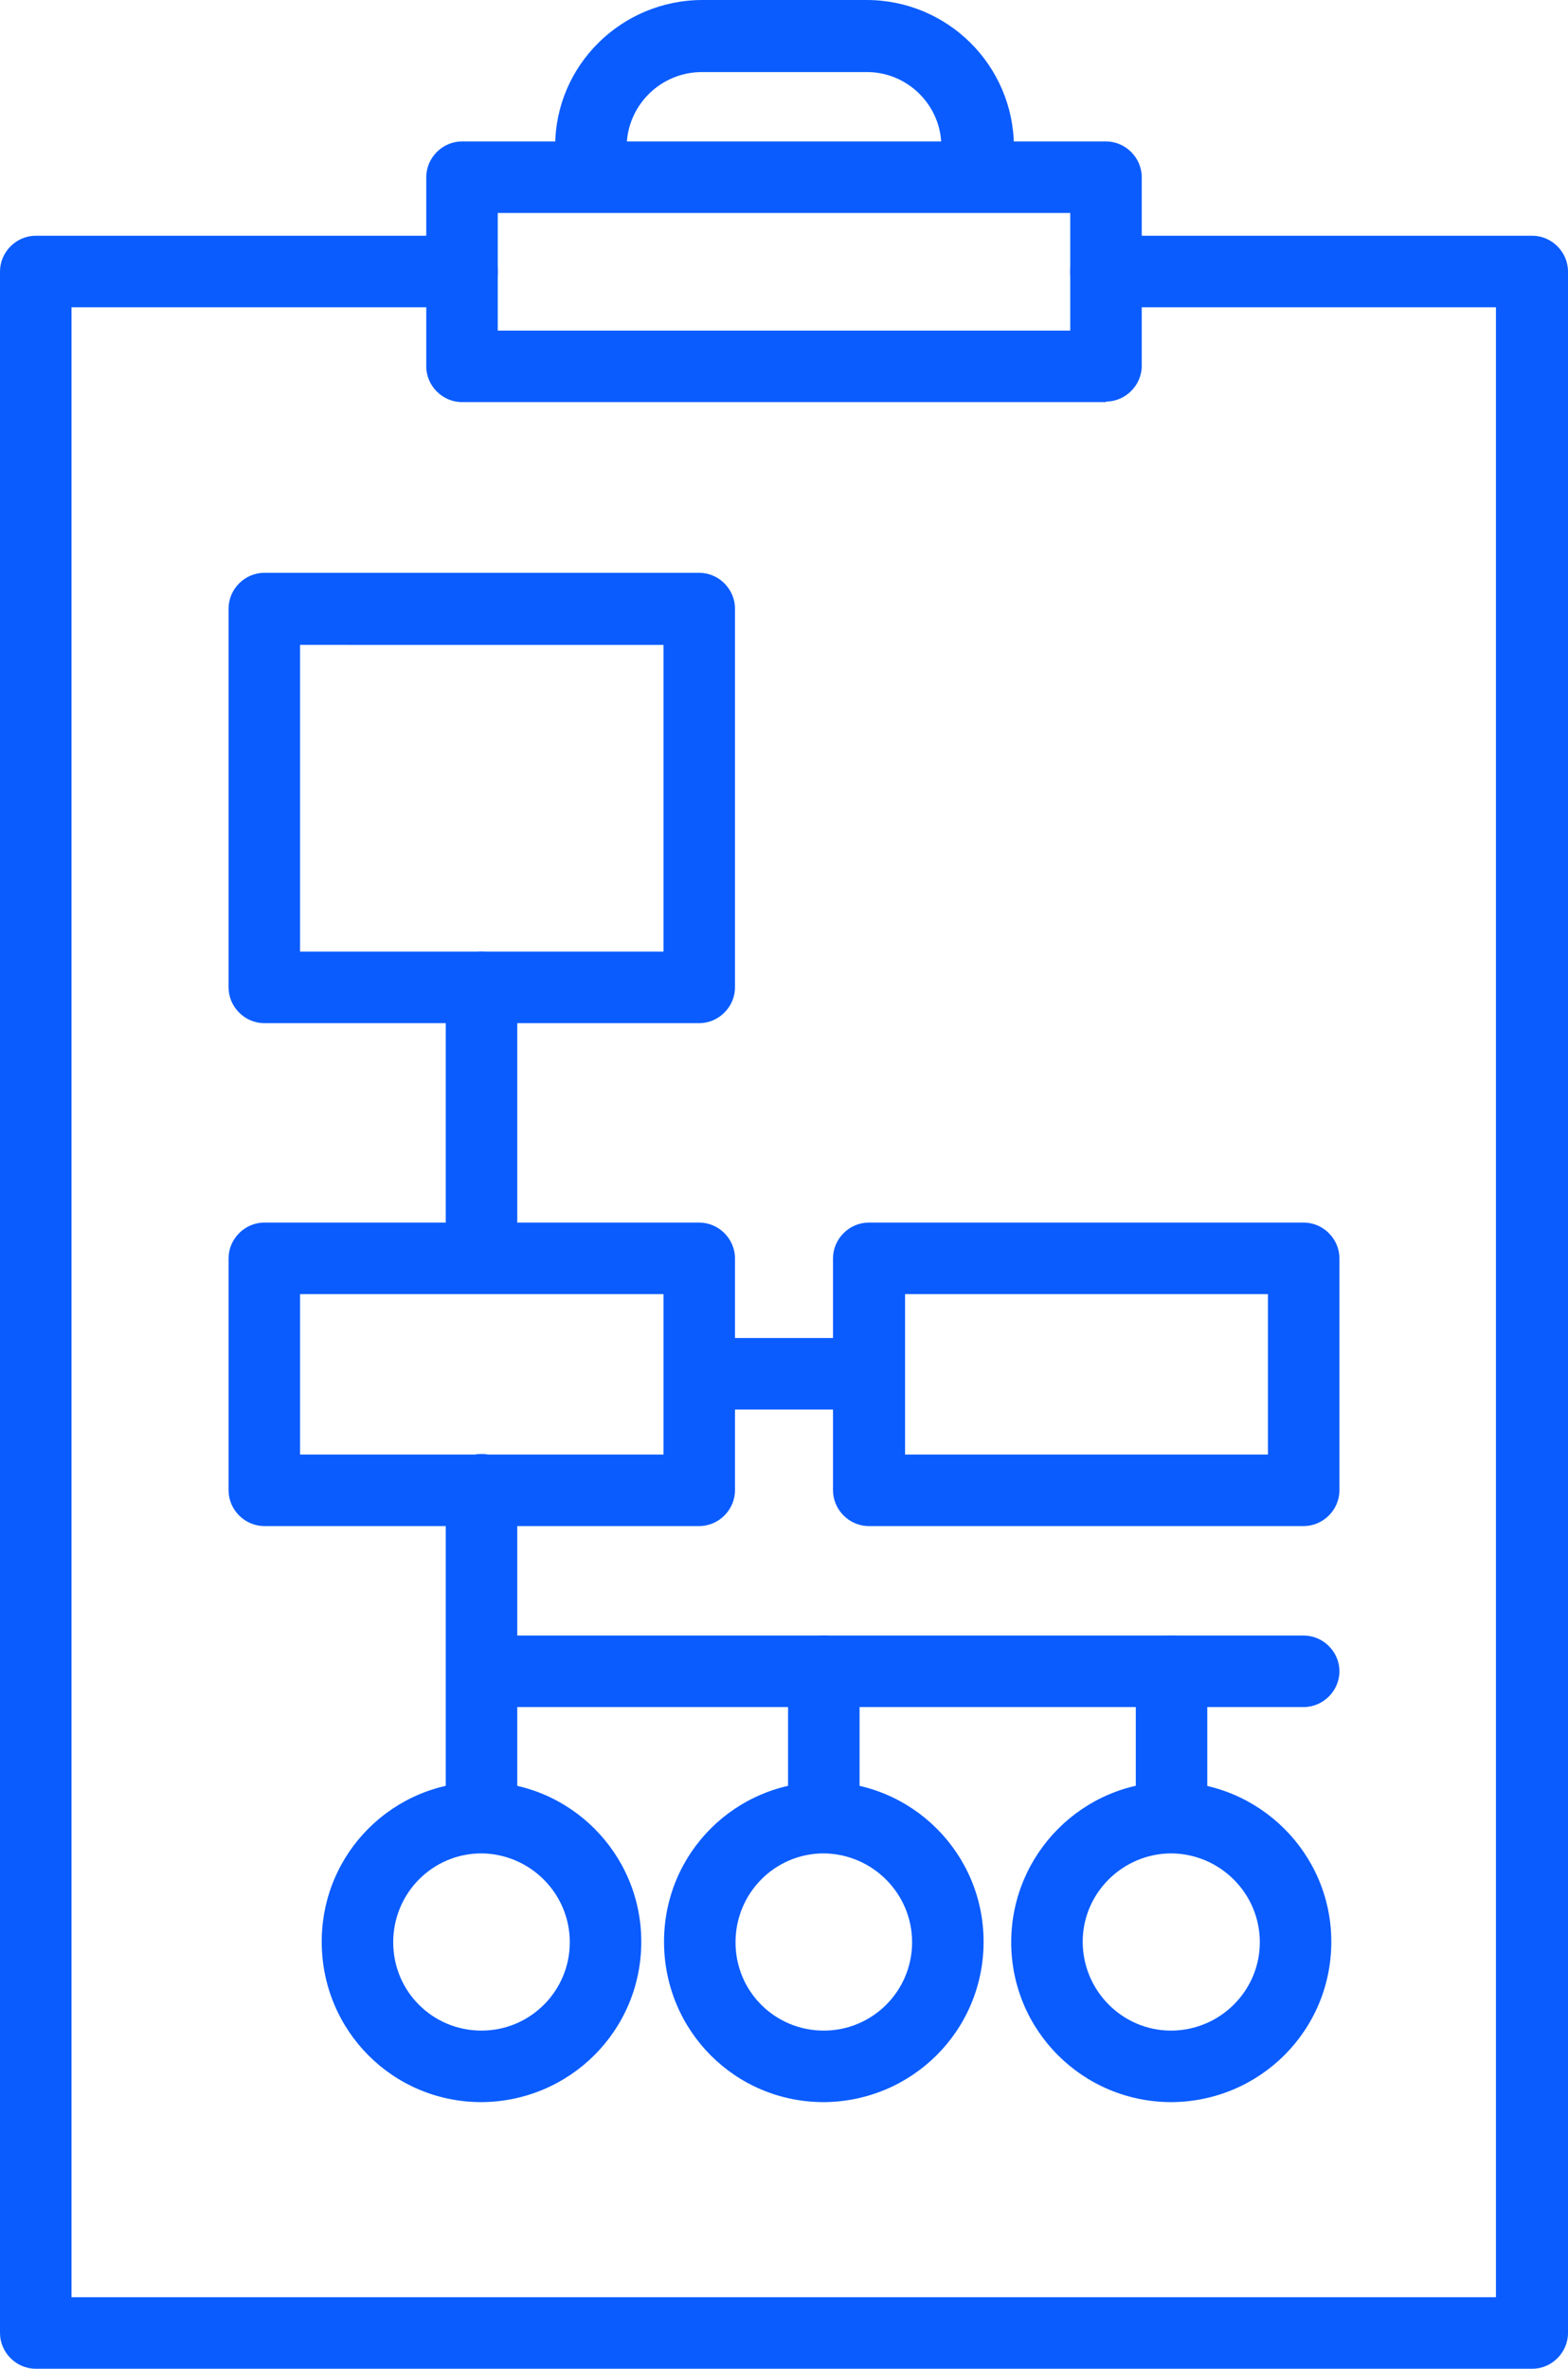
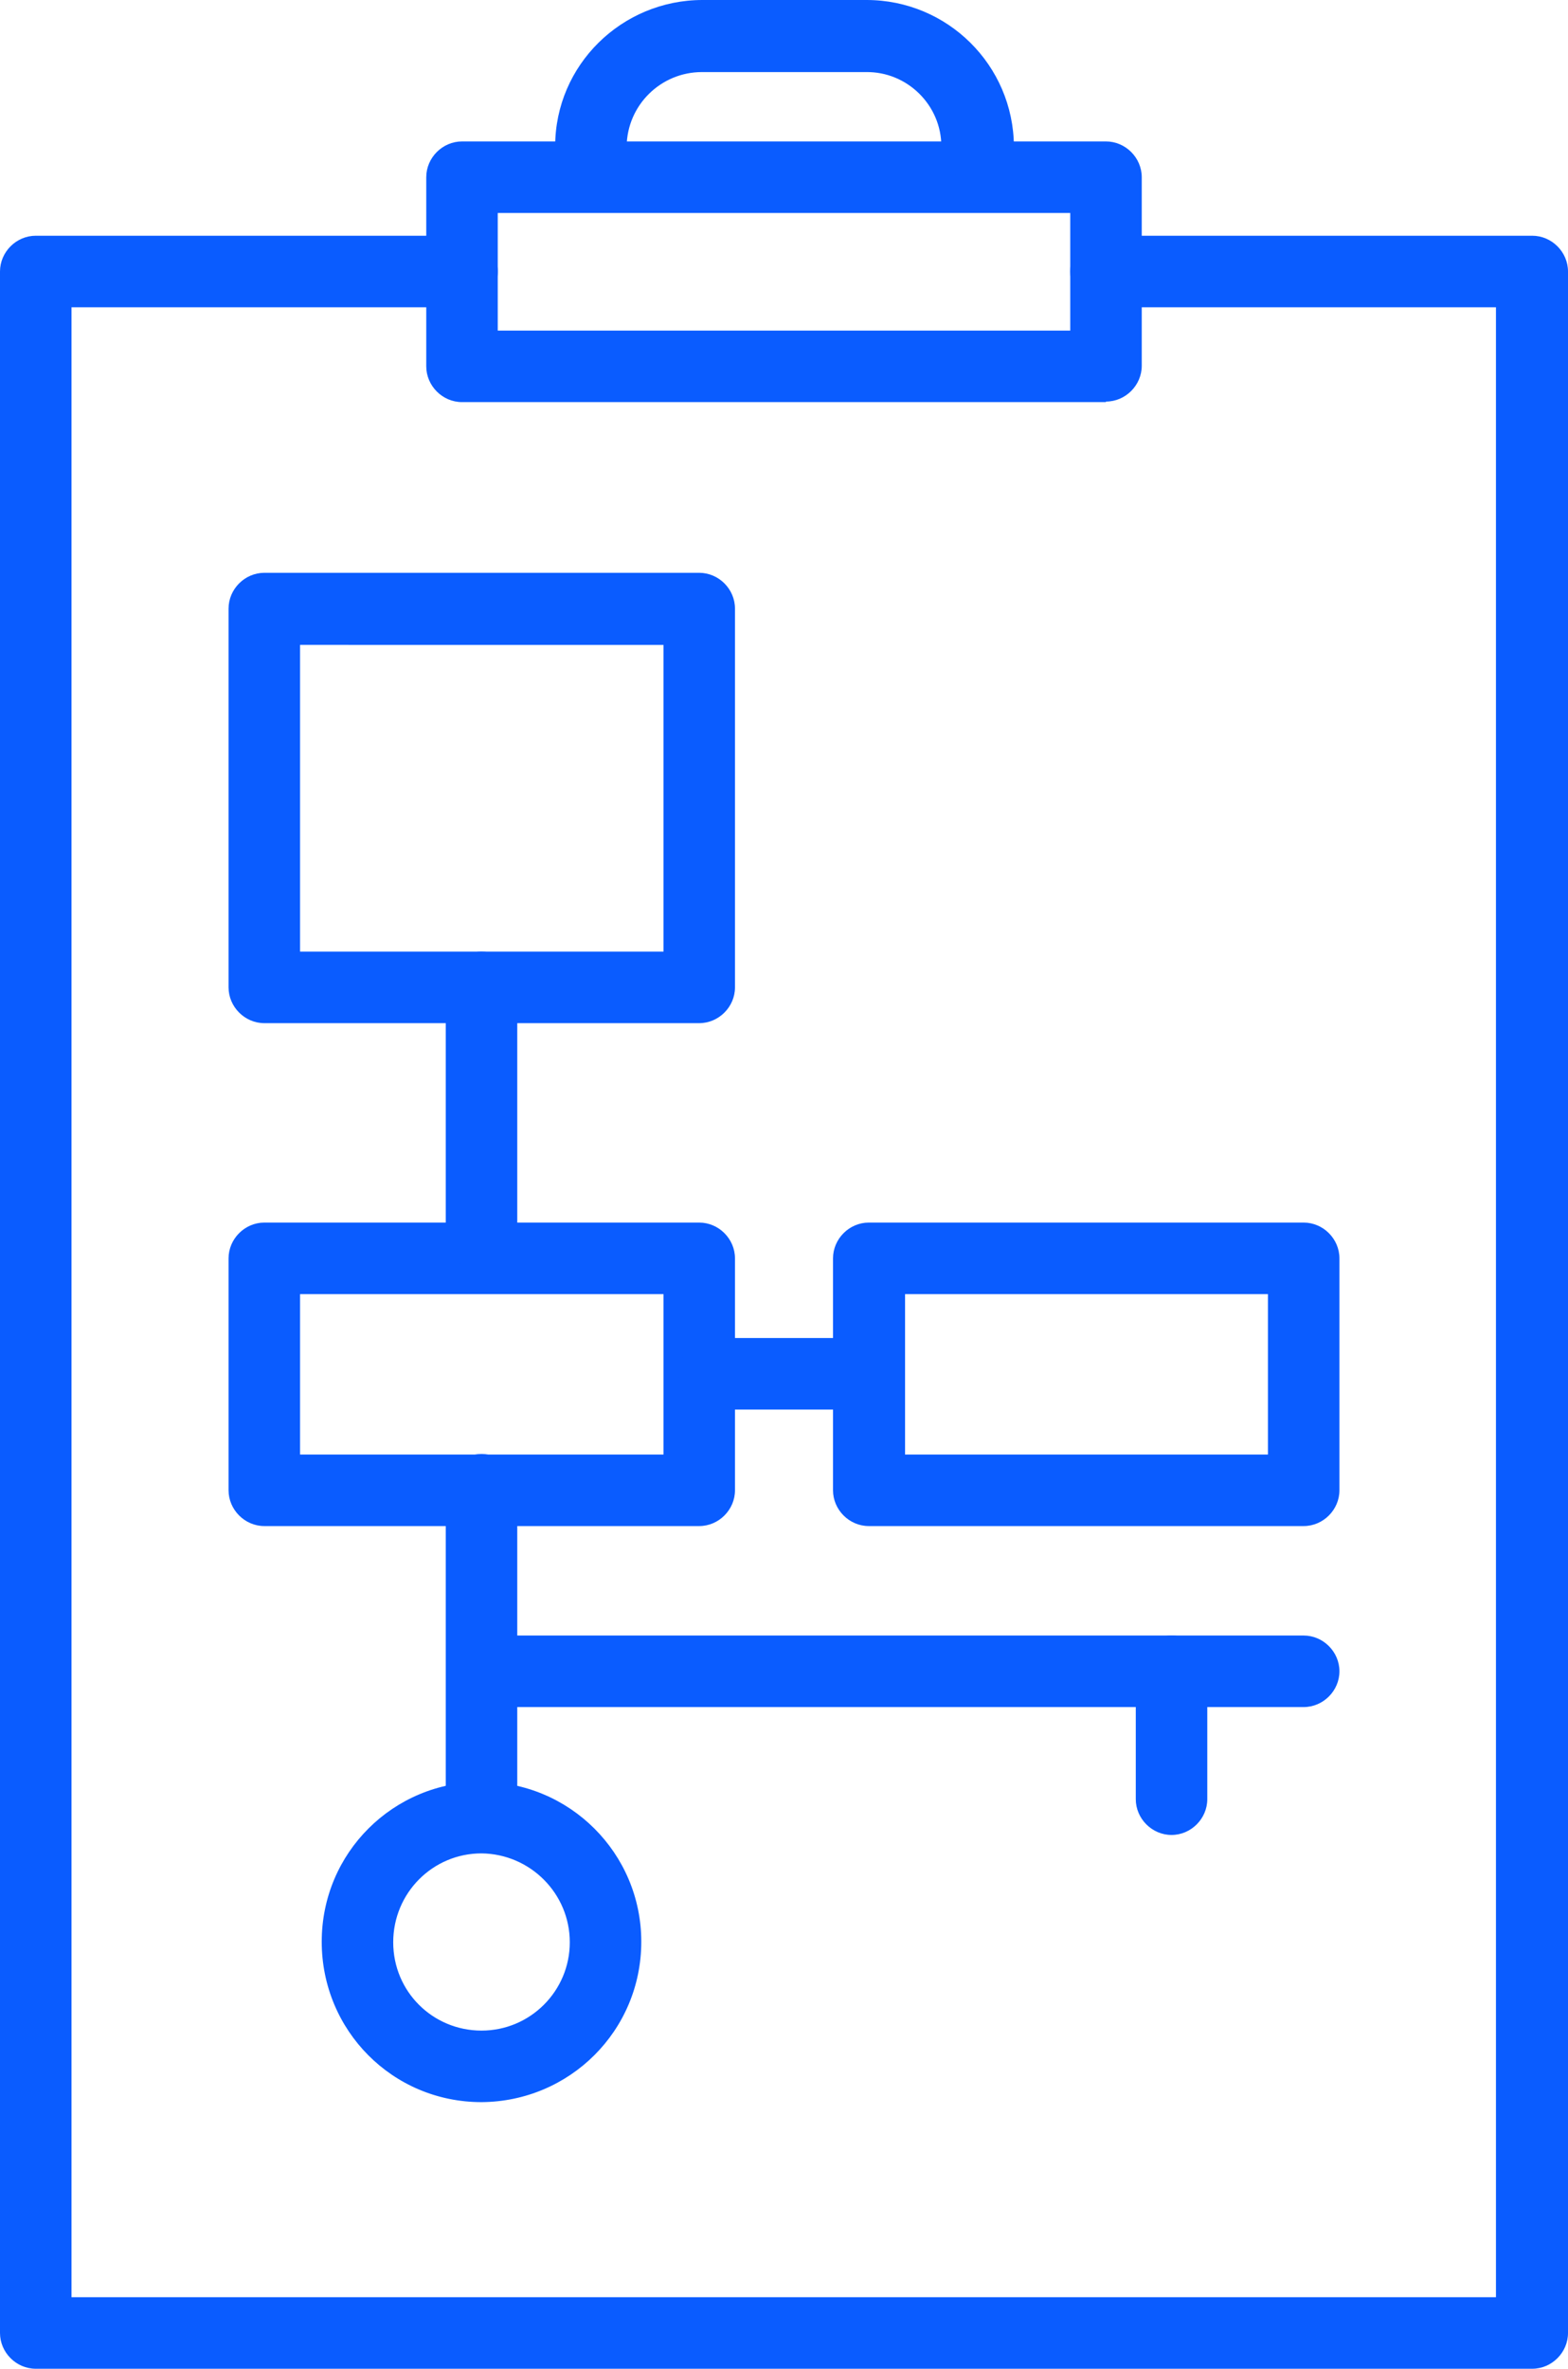
<svg xmlns="http://www.w3.org/2000/svg" id="_レイヤー_1" width="28.95" height="43.71" viewBox="0 0 28.95 43.71">
  <defs>
    <style>.cls-1{fill:#0a5cff;}</style>
  </defs>
  <path id="_パス_940" class="cls-1" d="M28.29,43.71H.66c-.36,0-.66-.3-.66-.66V5.01c0-.36,.3-.66,.66-.66h7.87c.36,0,.66,.3,.66,.66s-.3,.66-.66,.66H1.32V42.39H27.62V5.67h-7.2c-.36,0-.66-.3-.66-.66s.3-.66,.66-.66h7.87c.36,0,.66,.3,.66,.66V43.05c0,.36-.3,.66-.66,.66h0Z" />
  <path id="_パス_941" class="cls-1" d="M20.42,7.42H8.53c-.36,0-.66-.3-.66-.66V3.27c0-.36,.3-.66,.66-.66h11.89c.36,0,.66,.3,.66,.66v3.48c0,.36-.3,.66-.66,.66Zm-11.23-1.32h10.57V3.93H9.19s0,2.16,0,2.16Z" />
  <path id="_パス_942" class="cls-1" d="M18.04,3.36c-.36,0-.66-.3-.66-.66,0-.76-.63-1.38-1.39-1.37h-3.03c-.76,0-1.38,.61-1.39,1.37,0,.36-.3,.66-.66,.66s-.66-.3-.66-.66c0-1.5,1.23-2.7,2.72-2.7h3.03c1.49,0,2.71,1.2,2.72,2.7,0,.36-.3,.66-.66,.66Z" />
  <path id="_パス_943" class="cls-1" d="M12.91,18.88H4.88c-.36,0-.66-.3-.66-.66v-6.99c0-.36,.3-.66,.66-.66H12.91c.36,0,.66,.3,.66,.66v6.99c0,.36-.3,.66-.66,.66Zm-7.36-1.32h6.7v-5.66H5.54v5.66Z" />
  <path id="_パス_944" class="cls-1" d="M12.91,28.16H4.88c-.36,0-.66-.3-.66-.66v-4.28c0-.36,.3-.66,.66-.66H12.91c.36,0,.66,.3,.66,.66v4.28c0,.36-.3,.66-.66,.66Zm-7.36-1.32h6.7v-2.96H5.54v2.96Z" />
  <path id="_パス_945" class="cls-1" d="M24.07,28.16h-8.03c-.36,0-.66-.3-.66-.66v-4.28c0-.36,.3-.66,.66-.66h8.03c.36,0,.66,.3,.66,.66v4.28c0,.36-.3,.66-.66,.66Zm-7.36-1.32h6.7v-2.96h-6.7v2.96Z" />
  <path id="_パス_946" class="cls-1" d="M8.89,23.45c-.36,0-.66-.3-.66-.66v-4.57c0-.36,.3-.66,.66-.66s.66,.3,.66,.66v4.57c0,.36-.3,.66-.66,.66Z" />
  <path id="_パス_947" class="cls-1" d="M8.89,33.86c-.36,0-.66-.3-.66-.66v-5.71c0-.36,.3-.66,.66-.66s.66,.3,.66,.66v5.71c0,.36-.3,.66-.66,.66Z" />
-   <path id="_パス_948" class="cls-1" d="M15.21,33.86c-.36,0-.66-.3-.66-.66v-2.36c0-.36,.3-.66,.66-.66s.66,.3,.66,.66v2.36c0,.36-.3,.66-.66,.66h0Z" />
  <path id="_パス_949" class="cls-1" d="M21.63,33.86c-.36,0-.66-.3-.66-.66v-2.36c0-.36,.3-.66,.66-.66s.66,.3,.66,.66v2.36c0,.36-.3,.66-.66,.66h0Z" />
  <path id="_パス_950" class="cls-1" d="M24.07,31.5H9.26c-.36,0-.66-.3-.66-.66s.3-.66,.66-.66h14.81c.36,0,.66,.3,.66,.66s-.3,.66-.66,.66Z" />
  <path id="_パス_951" class="cls-1" d="M15.38,26.01h-2.19c-.36,0-.66-.3-.66-.66s.3-.66,.66-.66h2.19c.36,0,.66,.3,.66,.66s-.3,.66-.66,.66Z" />
  <path id="_パス_952" class="cls-1" d="M8.89,38.79c-1.64,0-2.95-1.32-2.95-2.96s1.32-2.95,2.95-2.95,2.95,1.32,2.95,2.95h0c0,1.64-1.32,2.95-2.95,2.96Zm0-4.59c-.9,0-1.63,.73-1.63,1.64s.73,1.63,1.63,1.63,1.63-.73,1.63-1.63-.73-1.63-1.63-1.64Z" />
-   <path id="_パス_953" class="cls-1" d="M15.21,38.79c-1.64,0-2.95-1.32-2.95-2.96s1.32-2.95,2.95-2.95,2.95,1.32,2.95,2.95h0c0,1.64-1.32,2.95-2.95,2.96Zm0-4.59c-.9,0-1.63,.73-1.63,1.64s.73,1.63,1.63,1.63,1.63-.73,1.63-1.63-.73-1.63-1.63-1.64Z" />
-   <path id="_パス_954" class="cls-1" d="M21.63,38.79c-1.64,0-2.96-1.32-2.96-2.95s1.32-2.96,2.95-2.96,2.96,1.32,2.96,2.95h0c0,1.64-1.32,2.95-2.95,2.96Zm0-4.59c-.9,0-1.64,.73-1.64,1.63s.73,1.64,1.63,1.64,1.64-.73,1.64-1.63h0c0-.9-.73-1.63-1.63-1.64Z" />
</svg>